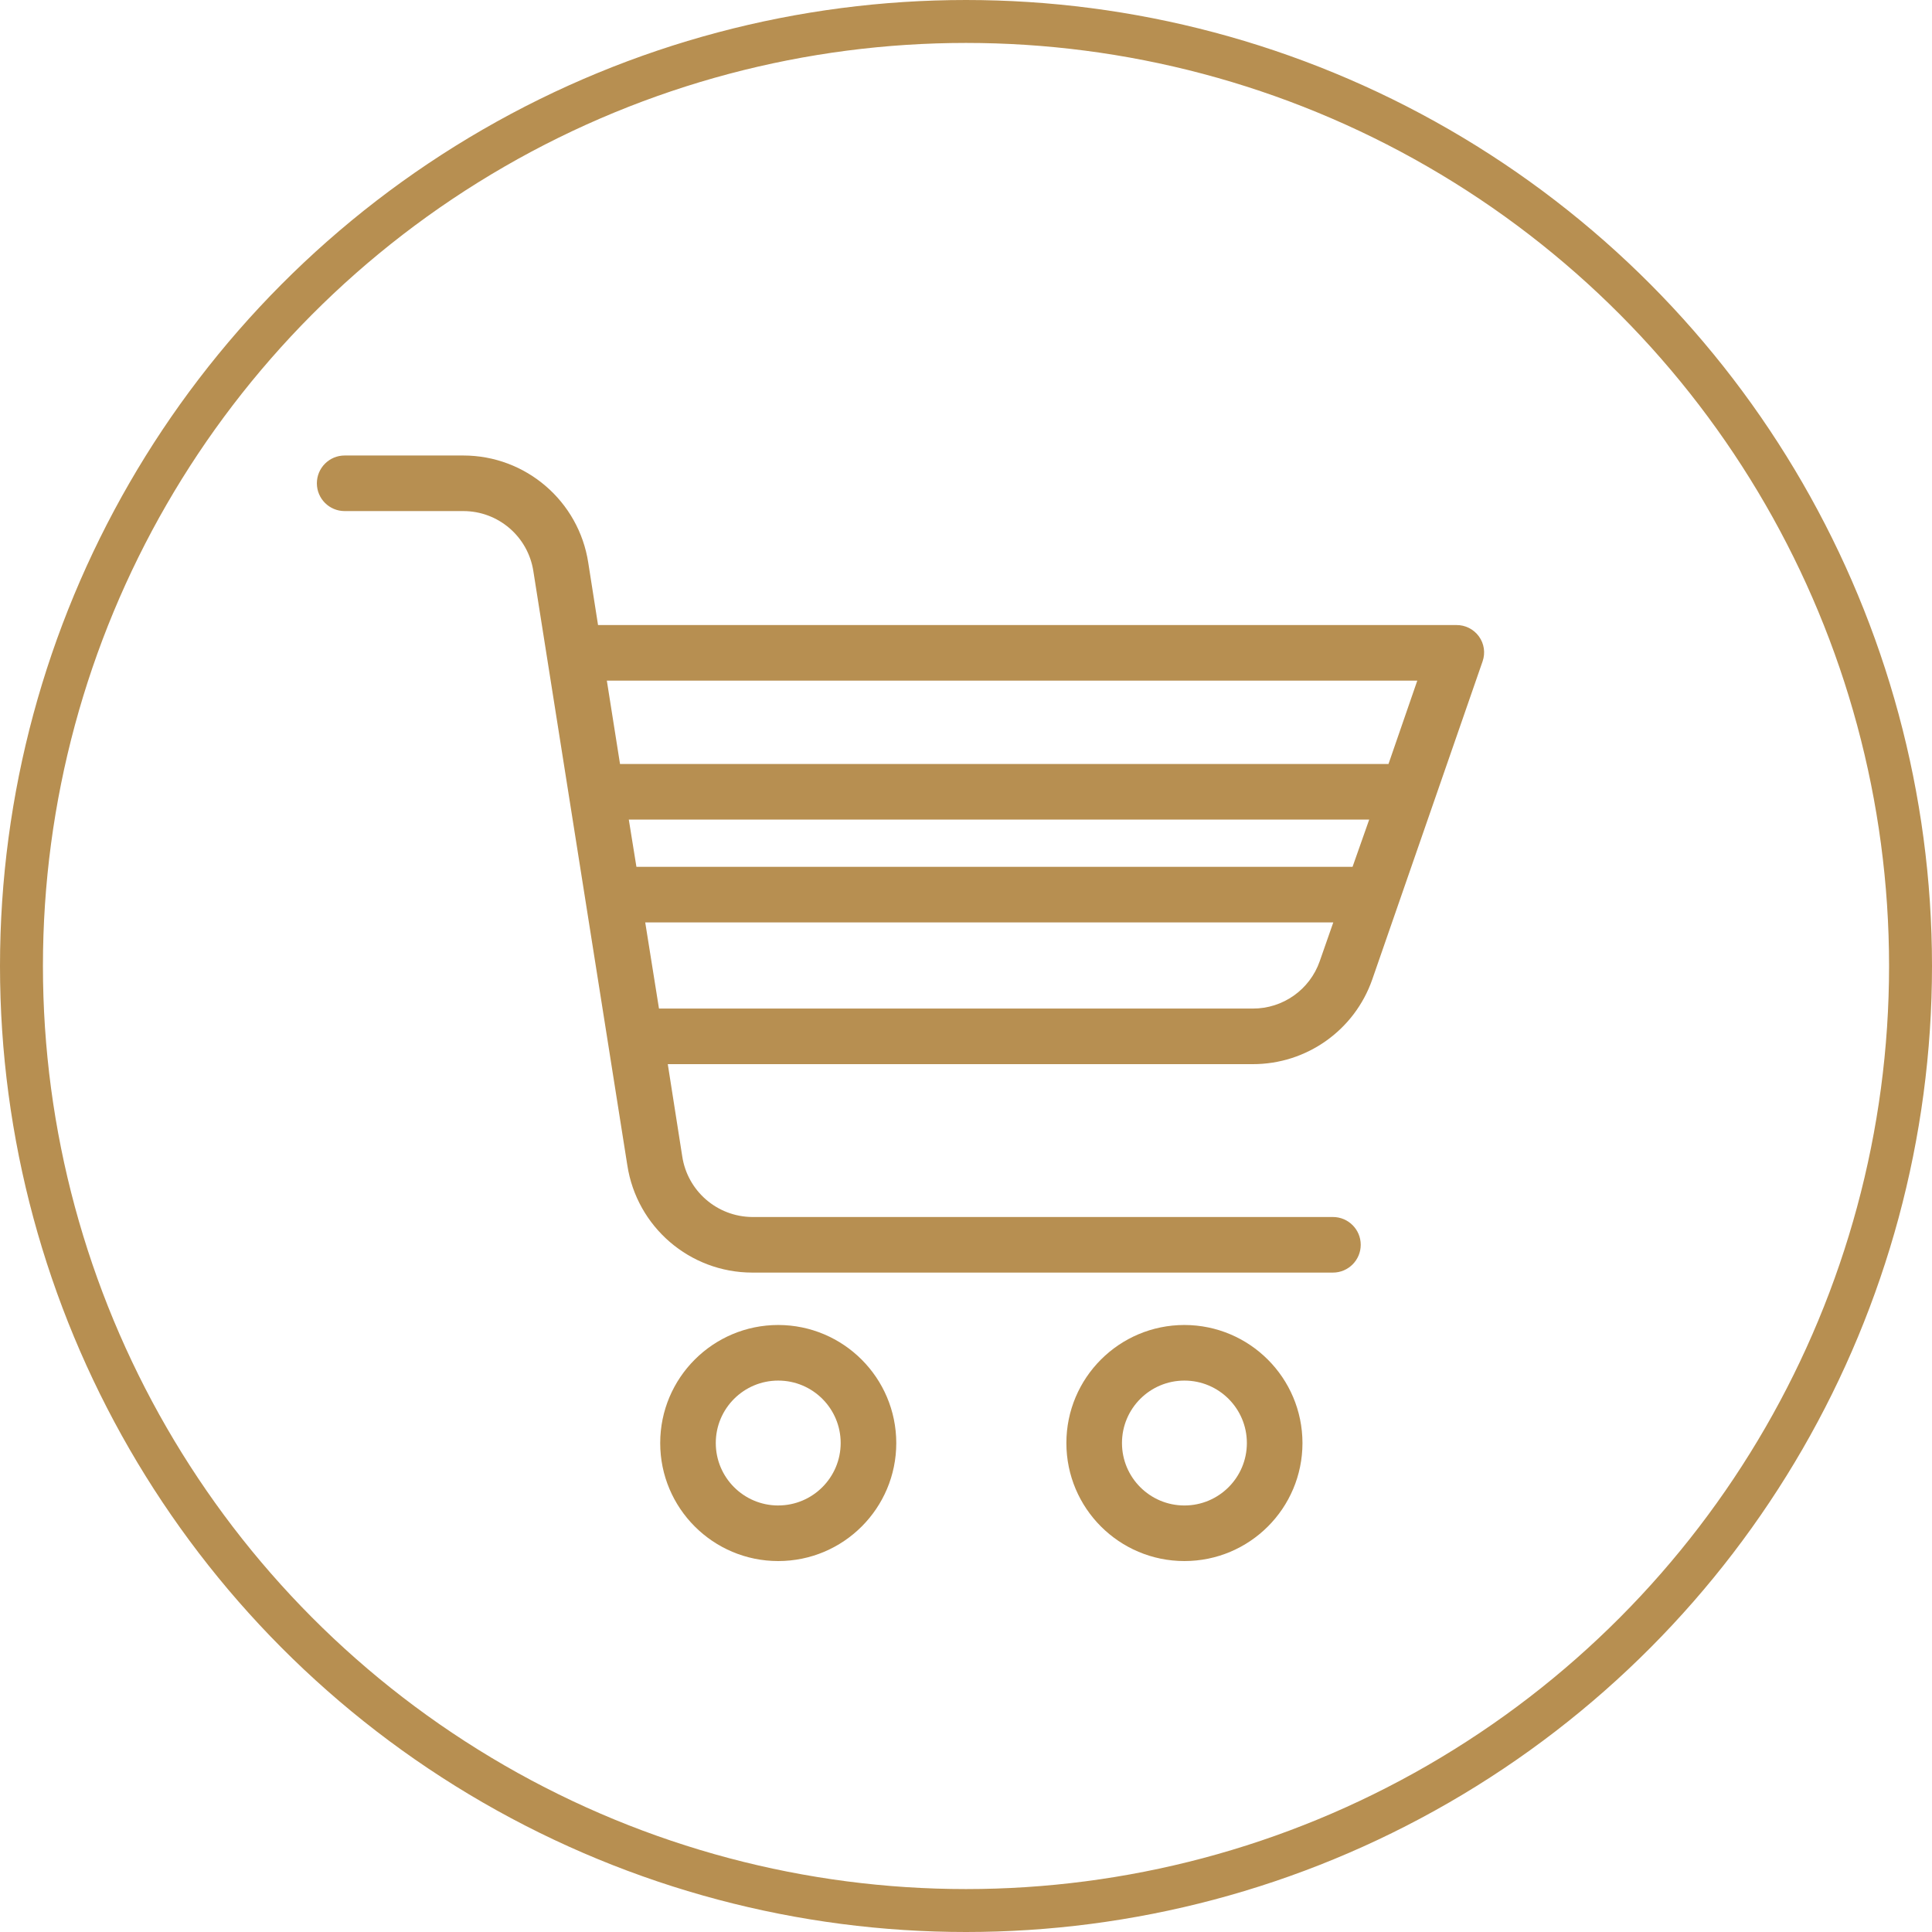
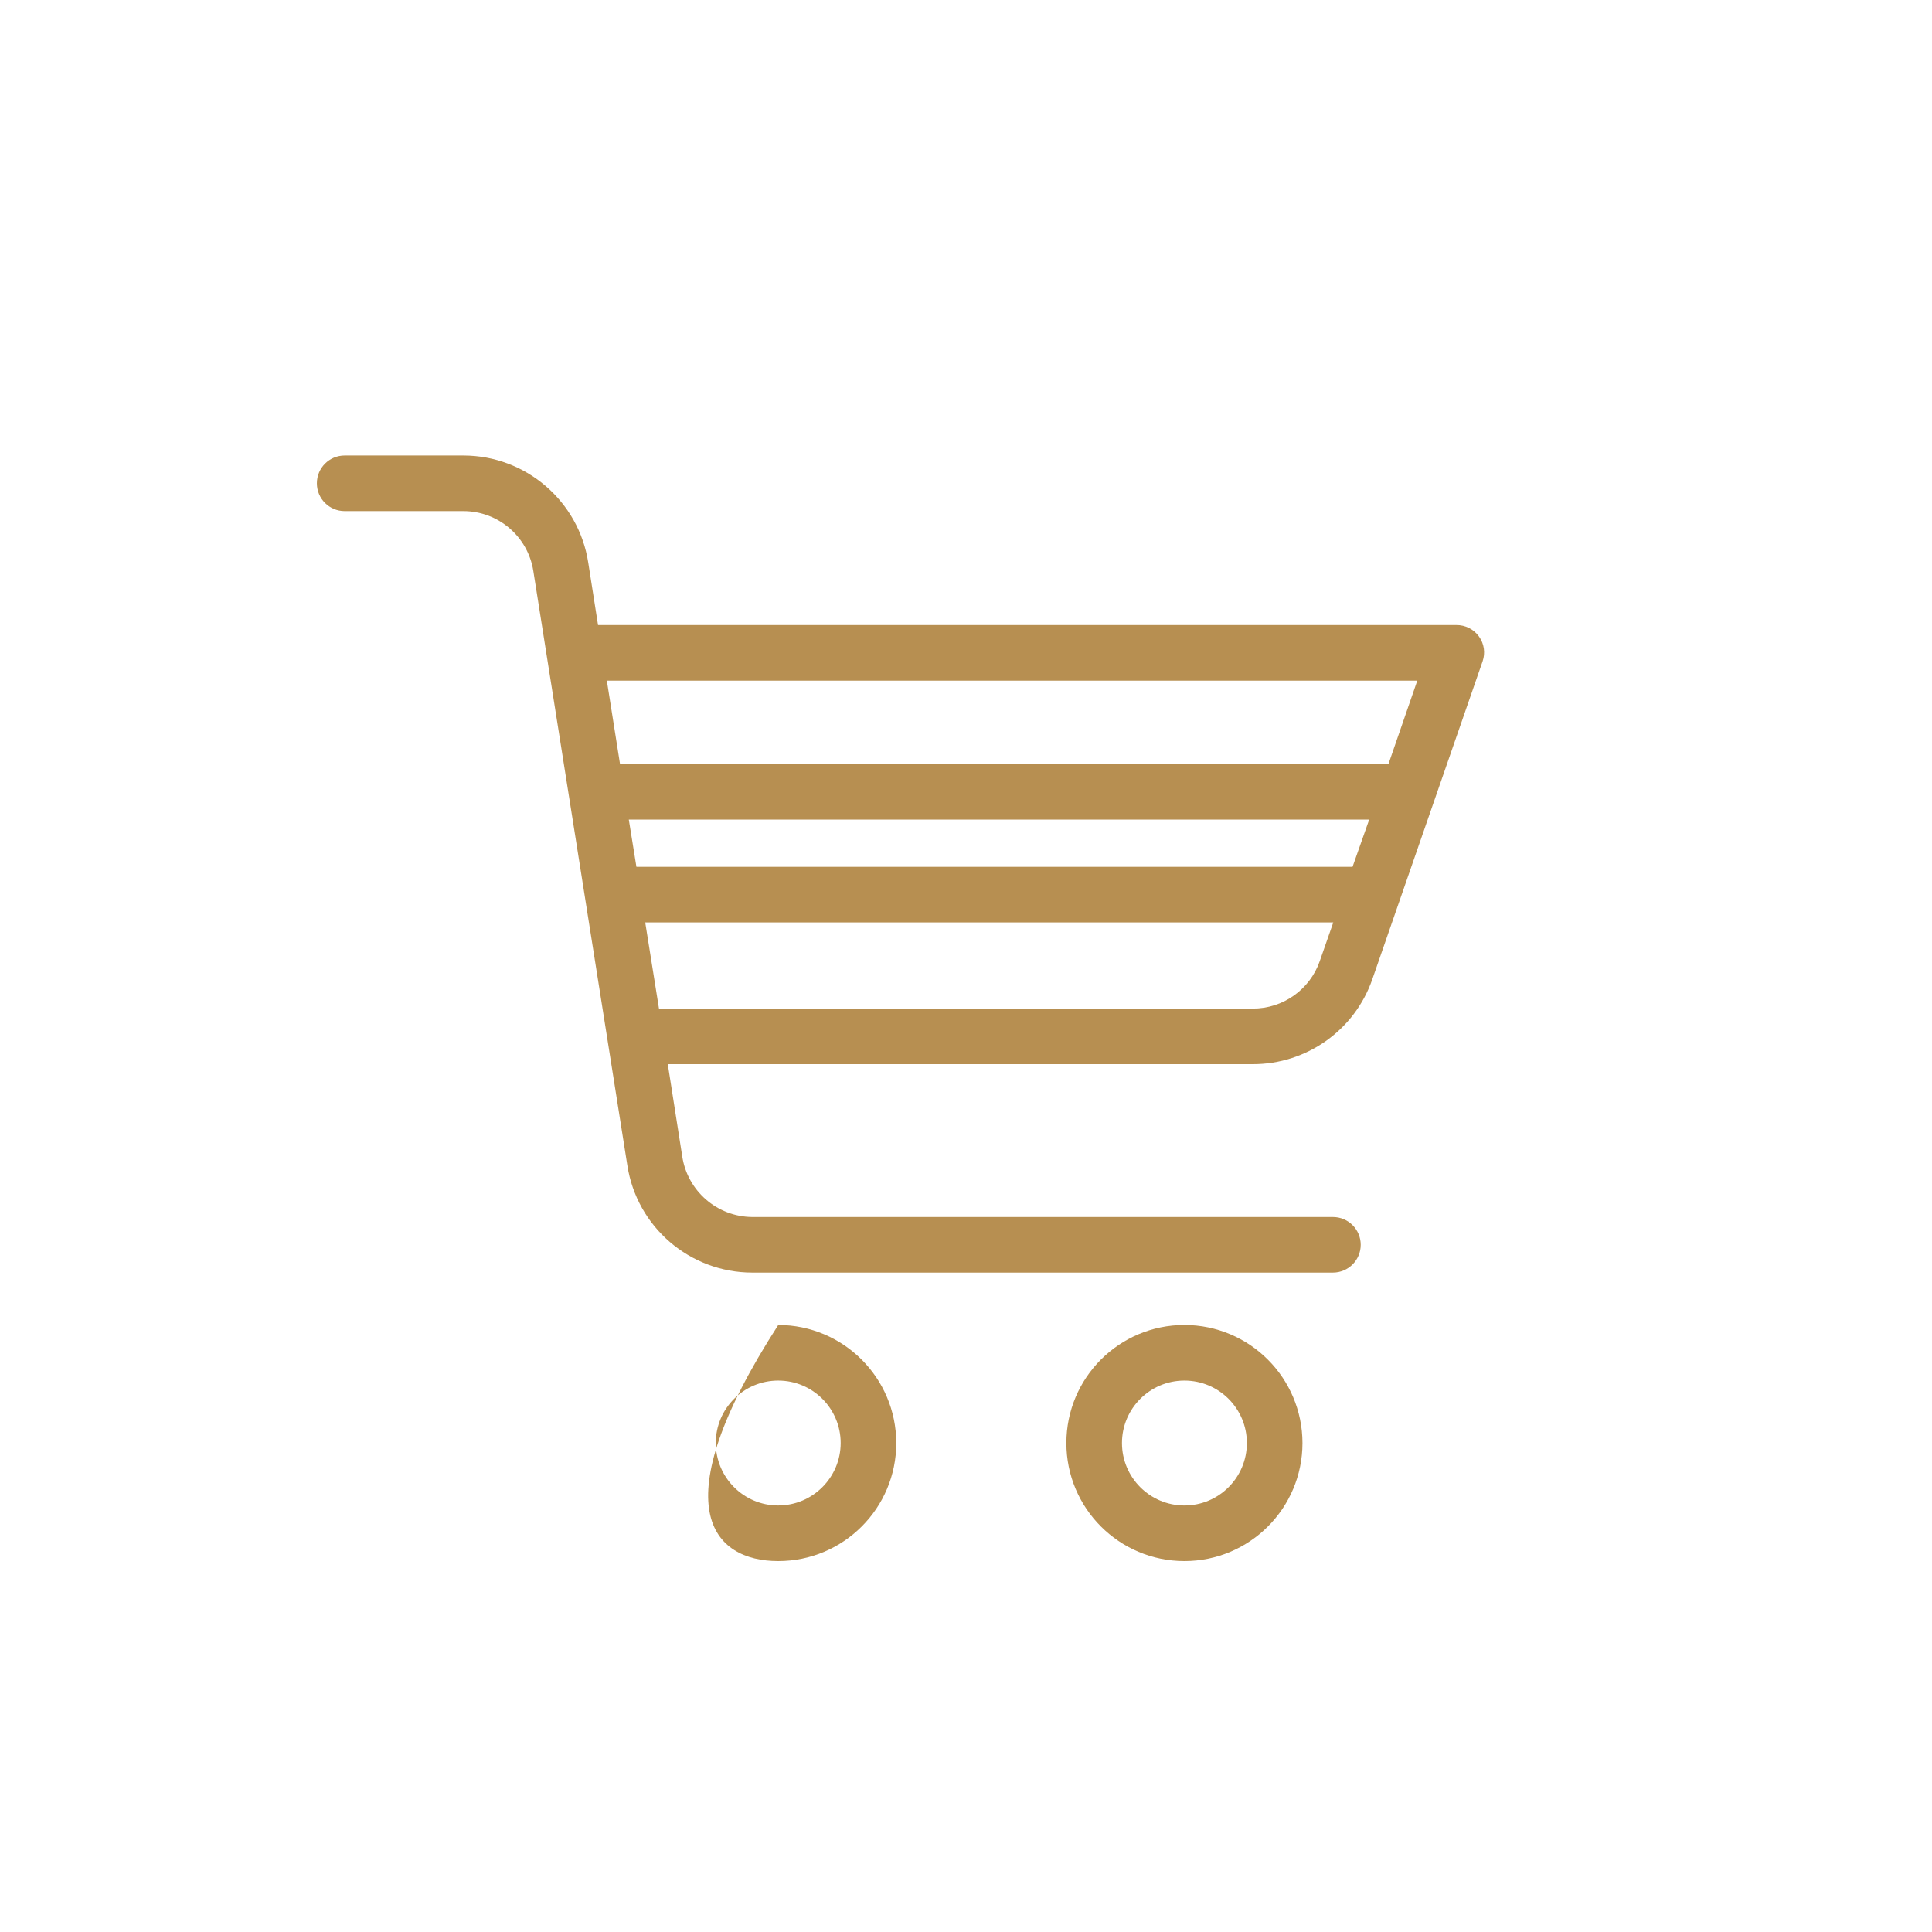
<svg xmlns="http://www.w3.org/2000/svg" width="90" height="90" viewBox="0 0 90 90" fill="none">
  <g clip-path="url(#clip0_29_135)">
    <g clip-path="url(#clip1_29_135)">
-       <circle cx="45" cy="45" r="44" stroke="#B78F51" stroke-width="2" />
-       <path d="M36.254 61.723C33.216 61.723 30.755 64.185 30.755 67.222C30.754 70.258 33.216 72.72 36.253 72.72C39.29 72.721 41.752 70.259 41.752 67.222C41.748 64.187 39.289 61.727 36.254 61.723ZM36.254 70.131C34.647 70.131 33.344 68.829 33.344 67.222C33.343 65.615 34.646 64.313 36.253 64.313C37.86 64.313 39.162 65.615 39.162 67.222C39.16 68.827 37.859 70.129 36.254 70.13V70.131Z" fill="#B78F51" />
+       <path d="M36.254 61.723C30.754 70.258 33.216 72.72 36.253 72.72C39.29 72.721 41.752 70.259 41.752 67.222C41.748 64.187 39.289 61.727 36.254 61.723ZM36.254 70.131C34.647 70.131 33.344 68.829 33.344 67.222C33.343 65.615 34.646 64.313 36.253 64.313C37.86 64.313 39.162 65.615 39.162 67.222C39.16 68.827 37.859 70.129 36.254 70.13V70.131Z" fill="#B78F51" />
      <path d="M55.175 61.723C52.138 61.723 49.676 64.185 49.676 67.222C49.676 70.259 52.138 72.72 55.175 72.72C58.212 72.72 60.674 70.259 60.674 67.222C60.67 64.187 58.211 61.727 55.175 61.723ZM55.175 70.131C53.569 70.131 52.266 68.829 52.266 67.222C52.266 65.615 53.569 64.313 55.175 64.313C56.782 64.313 58.084 65.615 58.084 67.222C58.084 68.828 56.782 70.131 55.175 70.131Z" fill="#B78F51" />
      <path d="M68.895 29.648C68.651 29.31 68.258 29.112 67.841 29.117H27.859L27.404 26.217C26.964 23.343 24.491 21.219 21.584 21.219H16.055C15.34 21.219 14.761 21.799 14.761 22.514C14.761 23.229 15.34 23.808 16.055 23.808H21.584C23.213 23.808 24.599 24.998 24.846 26.609L29.223 54.281C29.663 57.156 32.135 59.28 35.044 59.282H62.093C62.808 59.282 63.388 58.702 63.388 57.987C63.388 57.272 62.808 56.693 62.093 56.693H35.044C33.408 56.681 32.024 55.481 31.781 53.864L31.108 49.572H58.356C60.864 49.578 63.099 47.994 63.925 45.627L69.065 30.808C69.201 30.417 69.139 29.984 68.895 29.648ZM66.023 31.706L64.681 35.59H28.883L28.269 31.706H66.023ZM29.292 38.179H63.783L63.007 40.38H29.647L29.292 38.179ZM58.356 46.983H30.698L30.057 42.969H62.11L61.478 44.777C61.015 46.103 59.761 46.989 58.356 46.983Z" fill="#B78F51" />
    </g>
  </g>
  <defs>
    <clipPath id="clip0_29_135">
      <rect width="90" height="90" fill="white" />
    </clipPath>
    <clipPath id="clip1_29_135">
      <rect width="90" height="90" fill="white" />
    </clipPath>
  </defs>
</svg>